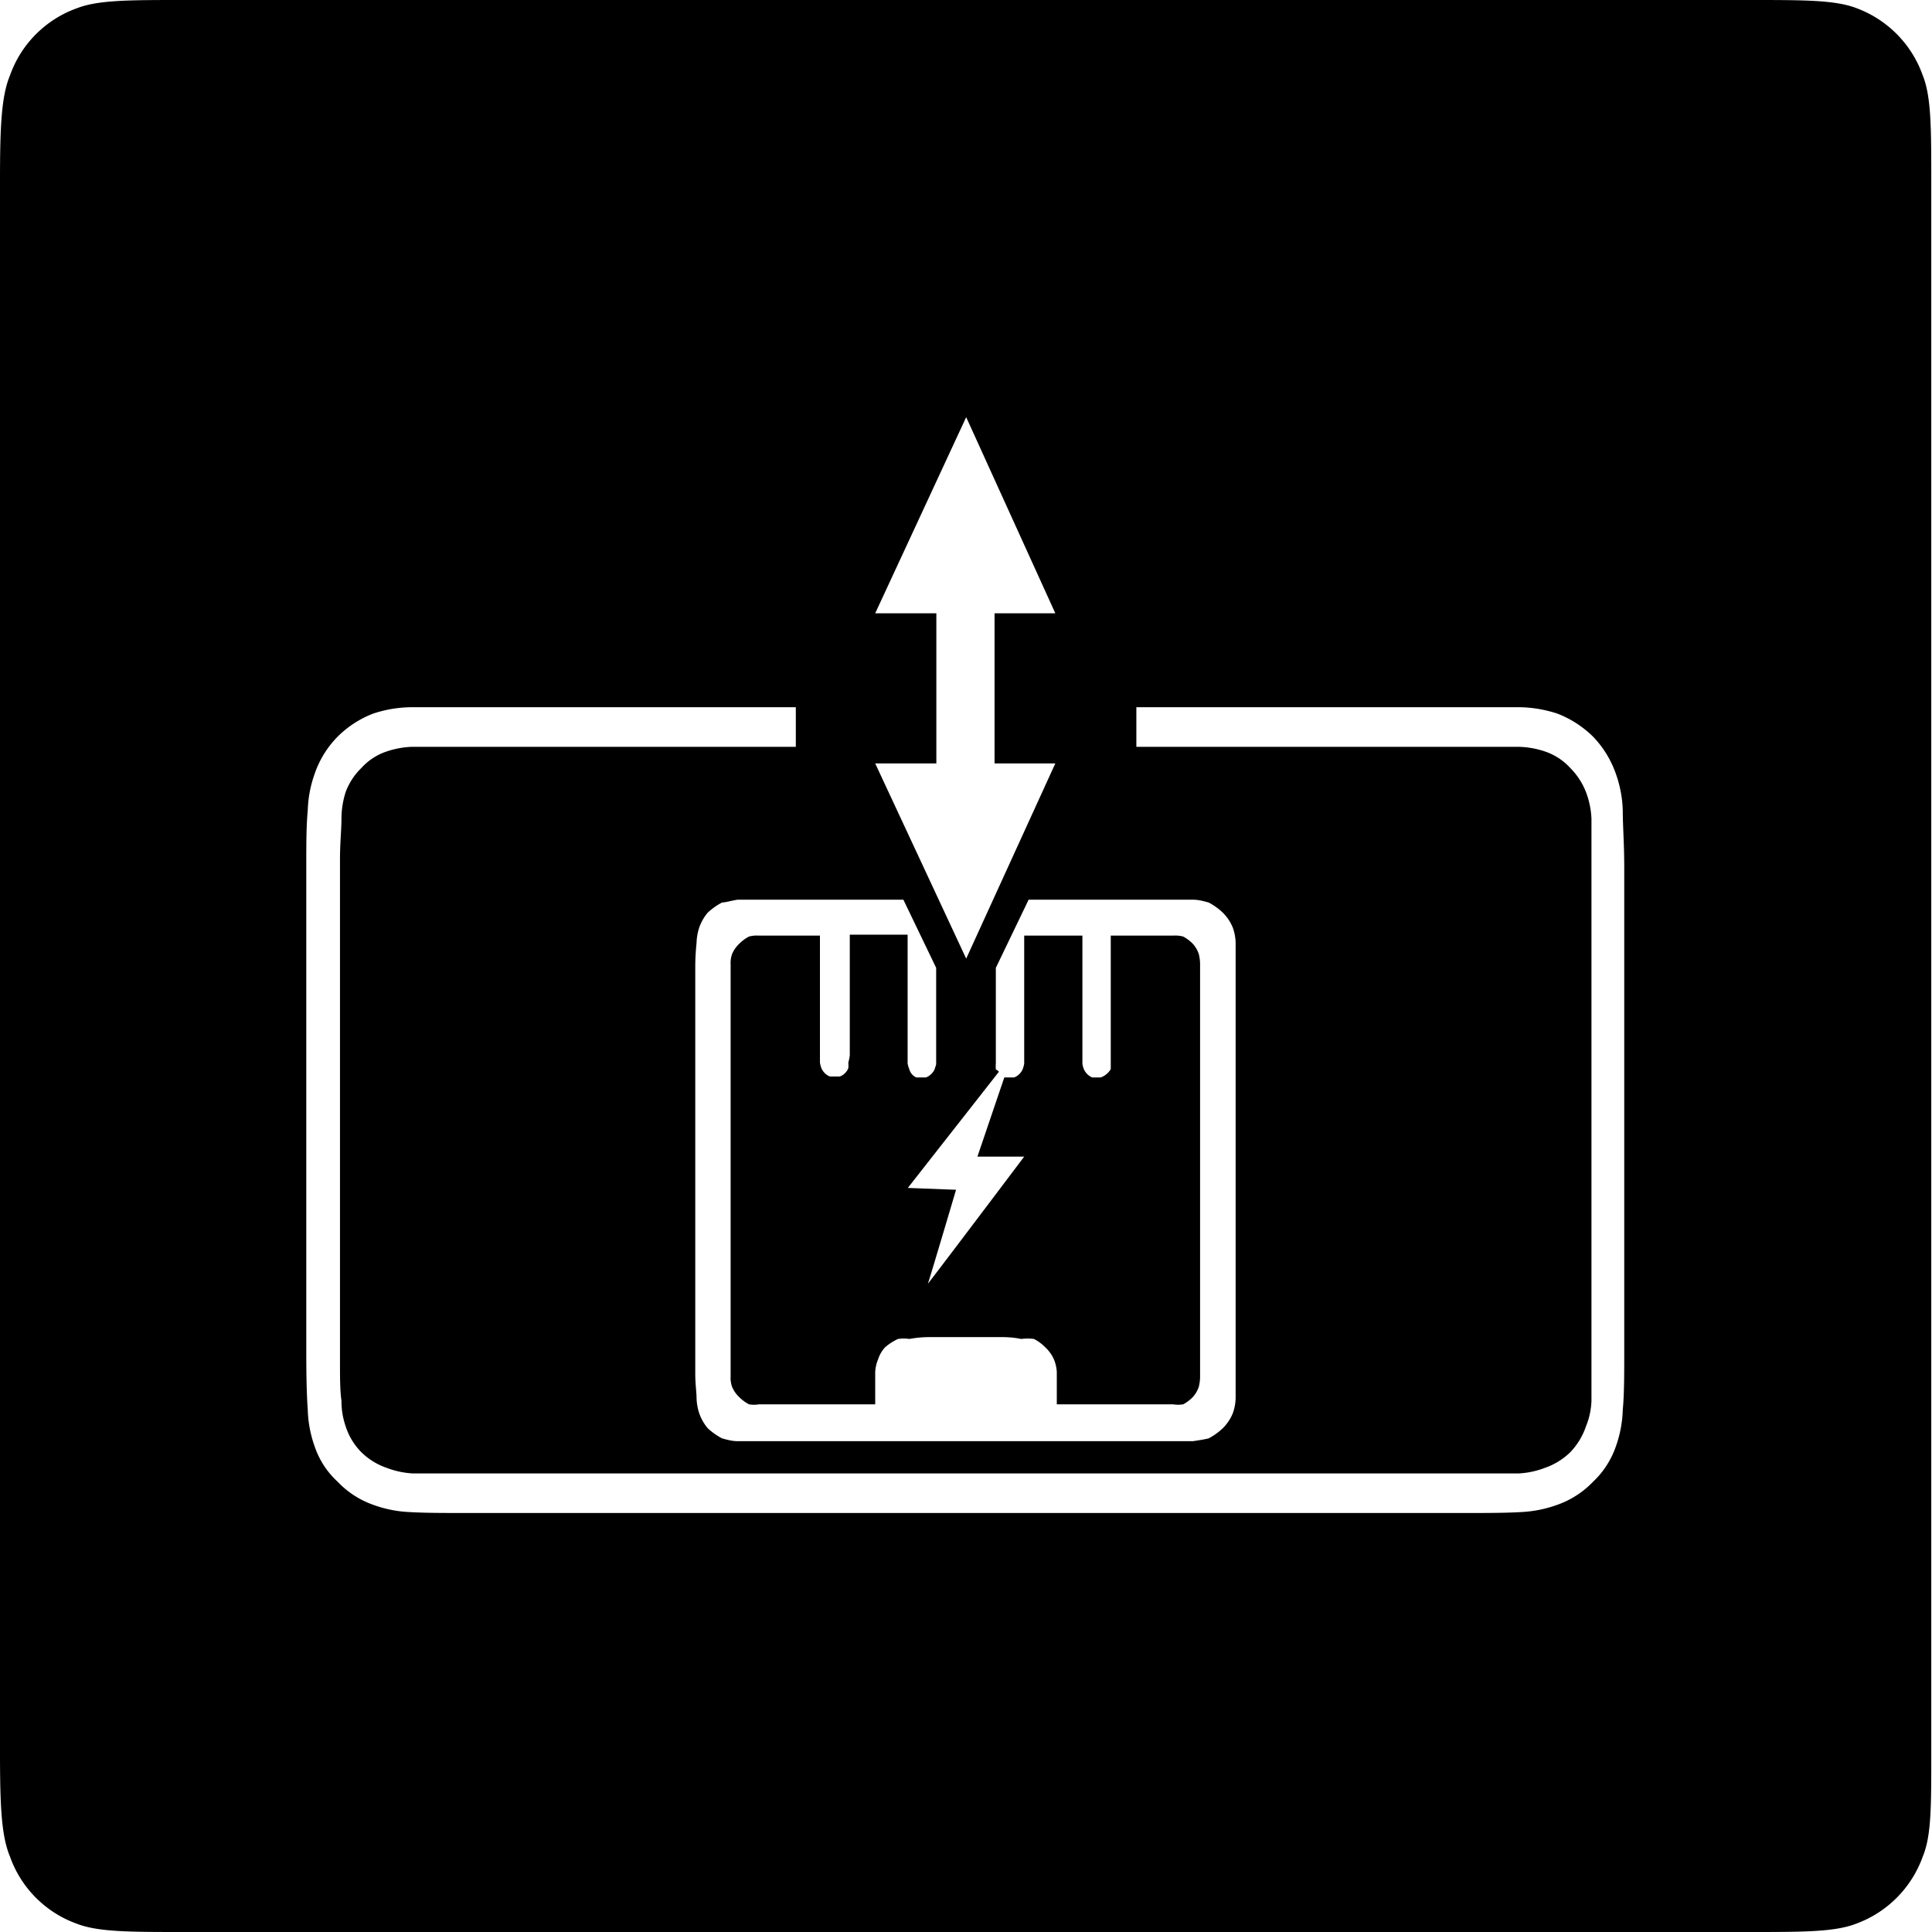
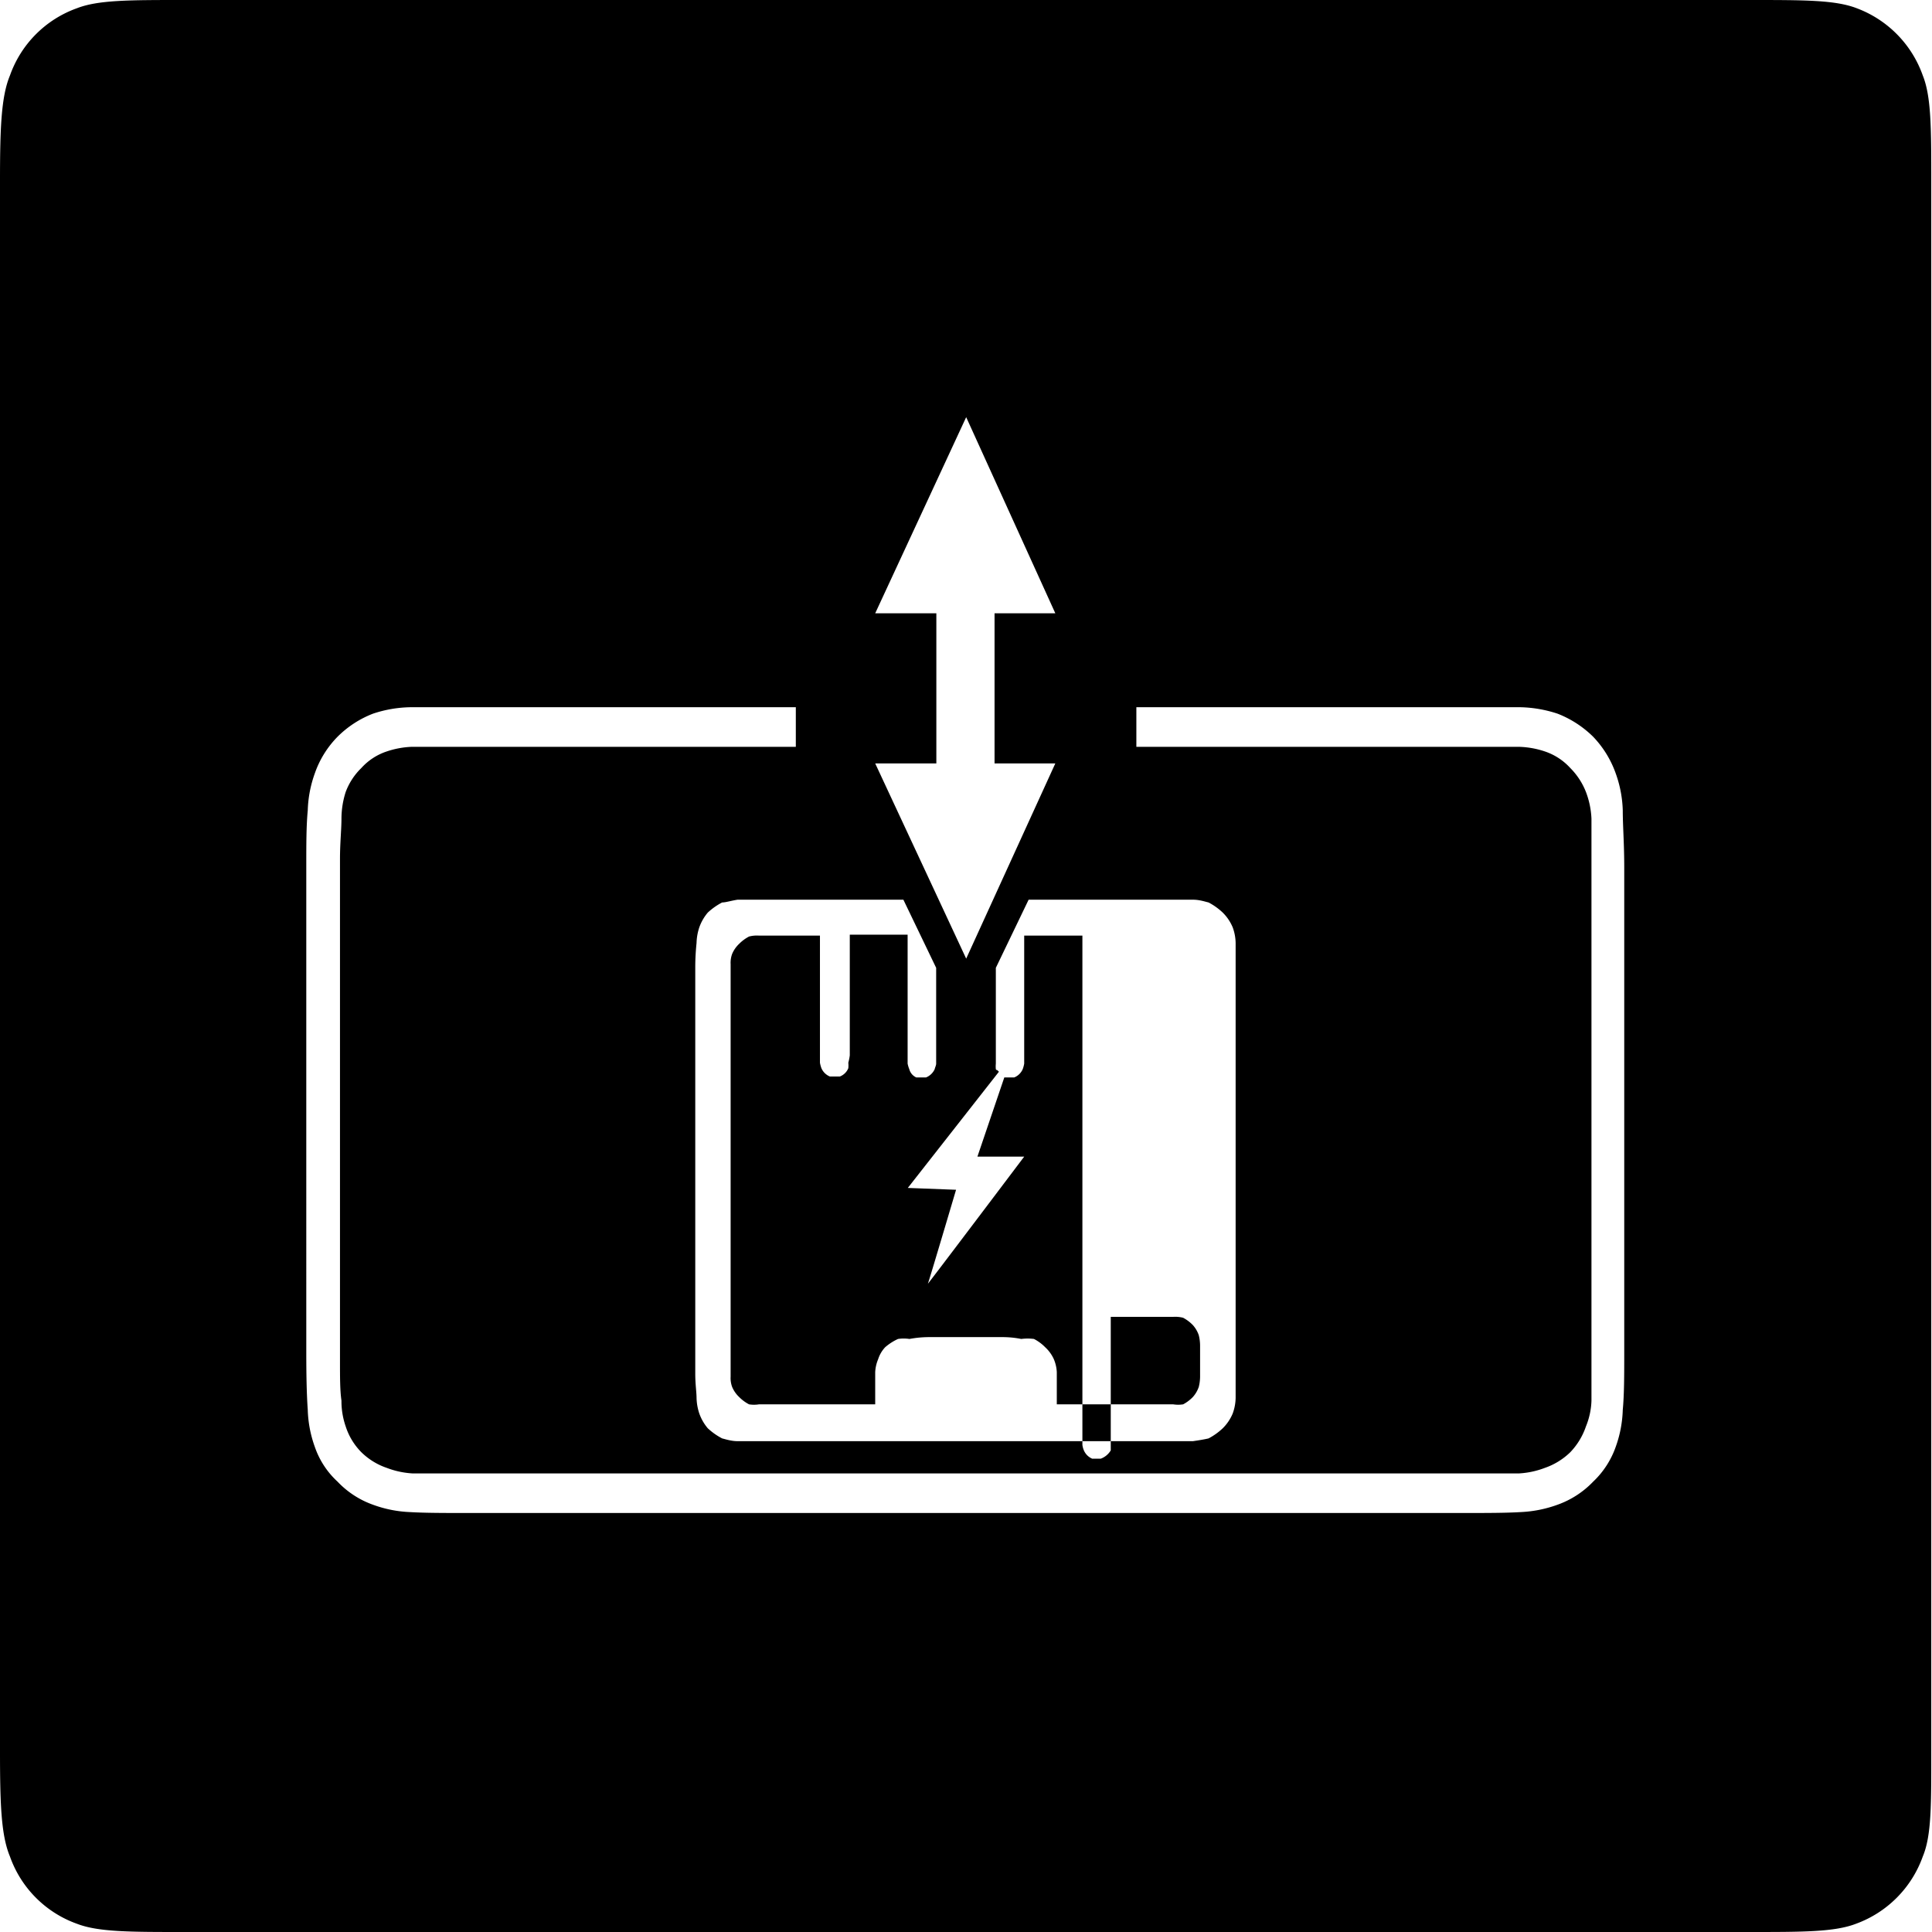
<svg xmlns="http://www.w3.org/2000/svg" viewBox="0 0 104.9 104.9">
  <defs>
    <style>.cls-1{fill-rule:evenodd;}</style>
  </defs>
  <g id="图层_2" data-name="图层 2">
    <g id="图层_1-2" data-name="图层 1">
      <g id="图层_127" data-name="图层 127">
-         <path class="cls-1" d="M40.05,48.85h9l1.78,3.7v5.2c0,.1-.06.2-.08.3a.87.87,0,0,1-.47.45c-.07,0-.14,0-.22,0s-.23,0-.31,0a.68.68,0,0,1-.38-.45,1.71,1.71,0,0,1-.09-.3v-7H46.14v6.55a2.81,2.81,0,0,1-.08.4,1.5,1.5,0,0,1,0,.3.81.81,0,0,1-.46.45c-.09,0-.22,0-.31,0s-.15,0-.23,0a.85.85,0,0,1-.46-.45,1.67,1.67,0,0,1-.08-.3c0-.1,0-.25,0-.4V50.8H41.21a1.68,1.68,0,0,0-.54.05,2.17,2.17,0,0,0-.54.4,1.6,1.6,0,0,0-.38.55,1.39,1.39,0,0,0-.08.55c0,.2,0,.5,0,.85V73.9c0,.35,0,.65,0,.85a1.39,1.39,0,0,0,.08.55,1.6,1.6,0,0,0,.38.55,2.17,2.17,0,0,0,.54.4,1.68,1.68,0,0,0,.54,0h6.31v-.75c0-.45,0-.75,0-1a2.07,2.07,0,0,1,.16-.7,1.71,1.71,0,0,1,.38-.65,2.9,2.9,0,0,1,.7-.45,2.1,2.1,0,0,1,.62,0,5.9,5.9,0,0,1,1.07-.1h4a5.25,5.25,0,0,1,1,.1,2.73,2.73,0,0,1,.69,0,2.36,2.36,0,0,1,.61.45,2,2,0,0,1,.47.65,2.07,2.07,0,0,1,.16.7c0,.25,0,.55,0,1v.75H63.7a1.71,1.71,0,0,0,.54,0,2.11,2.11,0,0,0,.53-.4,1.59,1.59,0,0,0,.32-.55,2.39,2.39,0,0,0,.07-.55c0-.2,0-.5,0-.85V53.2c0-.35,0-.65,0-.85a2.39,2.39,0,0,0-.07-.55,1.59,1.59,0,0,0-.32-.55,2.11,2.11,0,0,0-.53-.4,1.71,1.71,0,0,0-.54-.05H60.31v6.55c0,.15,0,.3,0,.4s0,.2,0,.3a1.06,1.06,0,0,1-.54.45c-.09,0-.14,0-.23,0s-.15,0-.24,0a.86.86,0,0,1-.45-.45,1.11,1.11,0,0,1-.08-.3c0-.1,0-.25,0-.4V50.8H55.61v6.55c0,.15,0,.3,0,.4a1.67,1.67,0,0,1-.08.3.85.85,0,0,1-.46.45c-.08,0-.21,0-.31,0s-.14,0-.23,0l-1.46,4.3h2.54s-5.28,7-5.23,6.9,1.53-5.1,1.53-5.1l-2.62-.1,4.94-6.3c0-.05-.06-.05-.08-.1a.07.07,0,0,1-.08-.05,1.5,1.5,0,0,1,0-.3v-5.2l1.78-3.7h8.92c.35,0,.64.1.85.15a3.44,3.44,0,0,1,.77.55,2.46,2.46,0,0,1,.54.8,2.57,2.57,0,0,1,.16.85c0,.3,0,.75,0,1.3V74.6c0,.55,0,1,0,1.3a2.57,2.57,0,0,1-.16.85,2.46,2.46,0,0,1-.54.8,3.44,3.44,0,0,1-.77.55c-.21.05-.5.1-.85.15H40.05c-.34,0-.64-.1-.84-.15a3.5,3.5,0,0,1-.78-.55,2.56,2.56,0,0,1-.46-.8,2.89,2.89,0,0,1-.15-.85c0-.3-.07-.75-.07-1.3V52.5a12.76,12.76,0,0,1,.07-1.3,2.89,2.89,0,0,1,.15-.85,2.56,2.56,0,0,1,.46-.8,3.5,3.5,0,0,1,.78-.55C39.41,49,39.71,48.9,40.05,48.85ZM22.26,38.4c.84,0,1.88,0,3.16,0H43.21v2.15H24.57c-.9,0-1.65,0-2.23,0A4.81,4.81,0,0,0,21,40.8a3.22,3.22,0,0,0-1.38.9,3.53,3.53,0,0,0-.85,1.3,4.78,4.78,0,0,0-.23,1.45c0,.6-.08,1.3-.08,2.2V73.9c0,.9,0,1.6.08,2.15a4.19,4.19,0,0,0,.23,1.4,3.52,3.52,0,0,0,.85,1.4A3.64,3.64,0,0,0,21,79.7a4.65,4.65,0,0,0,1.39.3c.58,0,1.33,0,2.23,0H80.34c.9,0,1.56,0,2.15,0a4.65,4.65,0,0,0,1.39-.3,3.72,3.72,0,0,0,1.38-.85,3.77,3.77,0,0,0,.85-1.4,4,4,0,0,0,.3-1.4c0-.55,0-1.25,0-2.15V46.65c0-.9,0-1.6,0-2.2a4.62,4.62,0,0,0-.3-1.45,3.8,3.8,0,0,0-.85-1.3,3.28,3.28,0,0,0-1.38-.9,4.81,4.81,0,0,0-1.39-.25c-.59,0-1.25,0-2.15,0H61.7V38.4H79.41c1.28,0,2.33,0,3.16,0a6.86,6.86,0,0,1,2,.35A5.69,5.69,0,0,1,86.5,40a5.55,5.55,0,0,1,1.23,2,6.46,6.46,0,0,1,.38,2c0,.85.08,1.8.08,3.1V73.4c0,1.25,0,2.3-.08,3.15a6.46,6.46,0,0,1-.38,2,4.78,4.78,0,0,1-1.23,1.9,5,5,0,0,1-1.93,1.25,6.71,6.71,0,0,1-2,.4c-.83.05-1.88.05-3.16.05h-54c-1.28,0-2.32,0-3.16-.05a6.58,6.58,0,0,1-2-.4,4.92,4.92,0,0,1-1.92-1.25,4.59,4.59,0,0,1-1.24-1.9,6.46,6.46,0,0,1-.38-2c-.06-.85-.08-1.9-.08-3.15V47.1c0-1.3,0-2.25.08-3.1a6.46,6.46,0,0,1,.38-2,5.31,5.31,0,0,1,1.24-2,5.55,5.55,0,0,1,1.92-1.25A6.73,6.73,0,0,1,22.26,38.4Zm30.2-15.75L57.3,33.3H54v8.15h3.3l-4.84,10.6-4.94-10.6h3.32V33.3H47.52ZM9.94,0C7,0,5.32,0,4.17.45A6,6,0,0,0,.54,4.1C.06,5.25,0,7,0,9.85v85.2c0,2.9.06,4.6.54,5.75a6,6,0,0,0,3.63,3.65c1.16.45,2.87.45,5.77.45H95c2.91,0,4.62,0,5.78-.45a6.05,6.05,0,0,0,3.62-3.65c.48-1.15.46-2.85.46-5.75V9.85c0-2.9,0-4.6-.46-5.75A6.05,6.05,0,0,0,100.82.45C99.66,0,98,0,95,0Z" />
+         <path class="cls-1" d="M40.05,48.85h9l1.78,3.7v5.2c0,.1-.06.2-.08.3a.87.87,0,0,1-.47.45c-.07,0-.14,0-.22,0s-.23,0-.31,0a.68.68,0,0,1-.38-.45,1.71,1.71,0,0,1-.09-.3v-7H46.14v6.55a2.81,2.81,0,0,1-.08.4,1.5,1.5,0,0,1,0,.3.81.81,0,0,1-.46.45c-.09,0-.22,0-.31,0s-.15,0-.23,0a.85.85,0,0,1-.46-.45,1.67,1.67,0,0,1-.08-.3c0-.1,0-.25,0-.4V50.8H41.21a1.68,1.68,0,0,0-.54.05,2.17,2.17,0,0,0-.54.4,1.6,1.6,0,0,0-.38.55,1.39,1.39,0,0,0-.08.55c0,.2,0,.5,0,.85V73.9c0,.35,0,.65,0,.85a1.39,1.39,0,0,0,.08.55,1.6,1.6,0,0,0,.38.55,2.17,2.17,0,0,0,.54.4,1.68,1.68,0,0,0,.54,0h6.31v-.75c0-.45,0-.75,0-1a2.07,2.07,0,0,1,.16-.7,1.71,1.71,0,0,1,.38-.65,2.9,2.9,0,0,1,.7-.45,2.1,2.1,0,0,1,.62,0,5.9,5.9,0,0,1,1.07-.1h4a5.25,5.25,0,0,1,1,.1,2.73,2.73,0,0,1,.69,0,2.36,2.36,0,0,1,.61.45,2,2,0,0,1,.47.65,2.07,2.07,0,0,1,.16.7c0,.25,0,.55,0,1v.75H63.7a1.71,1.71,0,0,0,.54,0,2.11,2.11,0,0,0,.53-.4,1.59,1.59,0,0,0,.32-.55,2.39,2.39,0,0,0,.07-.55c0-.2,0-.5,0-.85c0-.35,0-.65,0-.85a2.39,2.39,0,0,0-.07-.55,1.59,1.59,0,0,0-.32-.55,2.11,2.11,0,0,0-.53-.4,1.71,1.71,0,0,0-.54-.05H60.31v6.55c0,.15,0,.3,0,.4s0,.2,0,.3a1.06,1.06,0,0,1-.54.45c-.09,0-.14,0-.23,0s-.15,0-.24,0a.86.86,0,0,1-.45-.45,1.11,1.11,0,0,1-.08-.3c0-.1,0-.25,0-.4V50.8H55.61v6.55c0,.15,0,.3,0,.4a1.67,1.67,0,0,1-.08.3.85.85,0,0,1-.46.45c-.08,0-.21,0-.31,0s-.14,0-.23,0l-1.46,4.3h2.54s-5.28,7-5.23,6.9,1.53-5.1,1.53-5.1l-2.62-.1,4.94-6.3c0-.05-.06-.05-.08-.1a.07.07,0,0,1-.08-.05,1.5,1.5,0,0,1,0-.3v-5.2l1.78-3.7h8.92c.35,0,.64.1.85.15a3.44,3.44,0,0,1,.77.55,2.46,2.46,0,0,1,.54.8,2.57,2.57,0,0,1,.16.85c0,.3,0,.75,0,1.3V74.6c0,.55,0,1,0,1.3a2.57,2.57,0,0,1-.16.85,2.46,2.46,0,0,1-.54.8,3.44,3.44,0,0,1-.77.55c-.21.05-.5.1-.85.15H40.05c-.34,0-.64-.1-.84-.15a3.5,3.5,0,0,1-.78-.55,2.56,2.56,0,0,1-.46-.8,2.89,2.89,0,0,1-.15-.85c0-.3-.07-.75-.07-1.3V52.5a12.76,12.76,0,0,1,.07-1.3,2.89,2.89,0,0,1,.15-.85,2.56,2.56,0,0,1,.46-.8,3.5,3.5,0,0,1,.78-.55C39.41,49,39.71,48.9,40.05,48.85ZM22.26,38.4c.84,0,1.88,0,3.16,0H43.21v2.15H24.57c-.9,0-1.65,0-2.23,0A4.81,4.81,0,0,0,21,40.8a3.22,3.22,0,0,0-1.38.9,3.53,3.53,0,0,0-.85,1.3,4.78,4.78,0,0,0-.23,1.45c0,.6-.08,1.3-.08,2.2V73.9c0,.9,0,1.6.08,2.15a4.19,4.19,0,0,0,.23,1.4,3.52,3.52,0,0,0,.85,1.4A3.64,3.64,0,0,0,21,79.7a4.65,4.65,0,0,0,1.39.3c.58,0,1.33,0,2.23,0H80.34c.9,0,1.56,0,2.15,0a4.65,4.65,0,0,0,1.39-.3,3.72,3.72,0,0,0,1.38-.85,3.77,3.77,0,0,0,.85-1.4,4,4,0,0,0,.3-1.4c0-.55,0-1.25,0-2.15V46.65c0-.9,0-1.6,0-2.2a4.62,4.62,0,0,0-.3-1.45,3.8,3.8,0,0,0-.85-1.3,3.28,3.28,0,0,0-1.38-.9,4.81,4.81,0,0,0-1.39-.25c-.59,0-1.25,0-2.15,0H61.7V38.4H79.41c1.28,0,2.33,0,3.16,0a6.86,6.86,0,0,1,2,.35A5.69,5.69,0,0,1,86.5,40a5.55,5.55,0,0,1,1.23,2,6.46,6.46,0,0,1,.38,2c0,.85.08,1.8.08,3.1V73.4c0,1.25,0,2.3-.08,3.15a6.46,6.46,0,0,1-.38,2,4.78,4.78,0,0,1-1.23,1.9,5,5,0,0,1-1.93,1.25,6.71,6.71,0,0,1-2,.4c-.83.05-1.88.05-3.16.05h-54c-1.28,0-2.32,0-3.16-.05a6.58,6.58,0,0,1-2-.4,4.92,4.92,0,0,1-1.92-1.25,4.59,4.59,0,0,1-1.24-1.9,6.46,6.46,0,0,1-.38-2c-.06-.85-.08-1.9-.08-3.15V47.1c0-1.3,0-2.25.08-3.1a6.46,6.46,0,0,1,.38-2,5.31,5.31,0,0,1,1.24-2,5.55,5.55,0,0,1,1.92-1.25A6.73,6.73,0,0,1,22.26,38.4Zm30.2-15.75L57.3,33.3H54v8.15h3.3l-4.84,10.6-4.94-10.6h3.32V33.3H47.52ZM9.94,0C7,0,5.32,0,4.17.45A6,6,0,0,0,.54,4.1C.06,5.25,0,7,0,9.85v85.2c0,2.9.06,4.6.54,5.75a6,6,0,0,0,3.63,3.65c1.16.45,2.87.45,5.77.45H95c2.91,0,4.62,0,5.78-.45a6.05,6.05,0,0,0,3.62-3.65c.48-1.15.46-2.85.46-5.75V9.85c0-2.9,0-4.6-.46-5.75A6.05,6.05,0,0,0,100.82.45C99.66,0,98,0,95,0Z" />
      </g>
    </g>
  </g>
</svg>